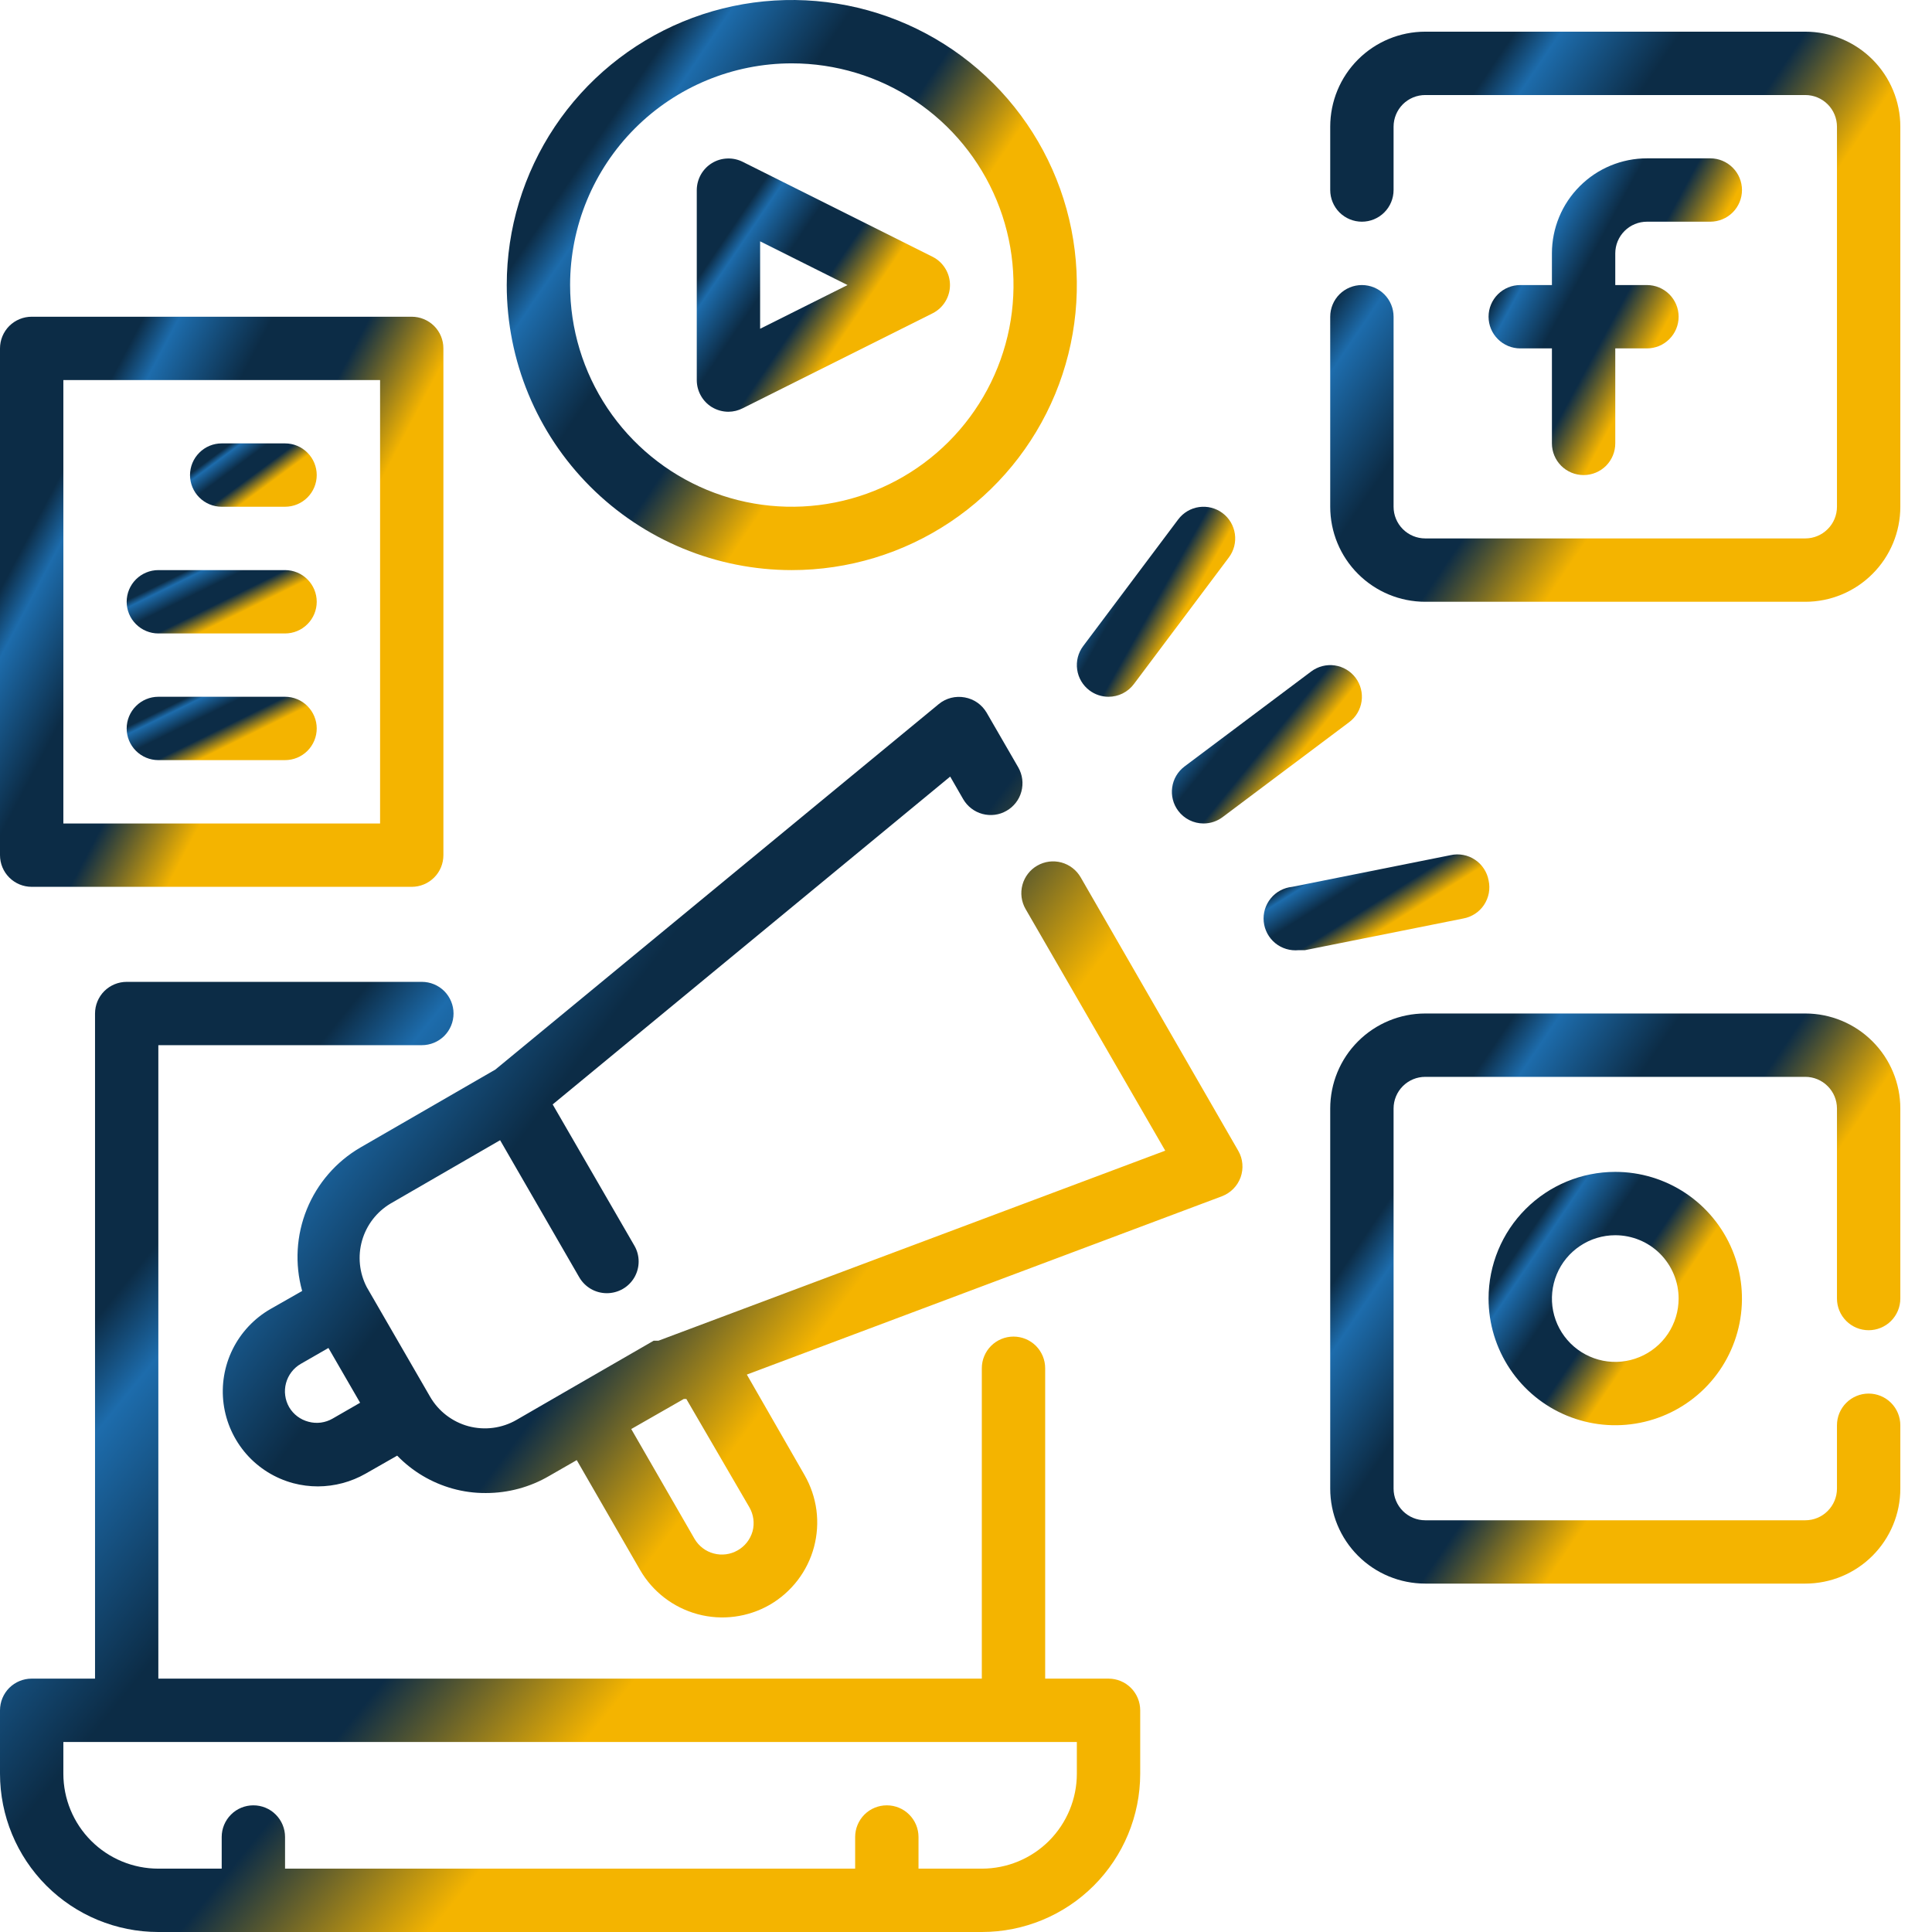
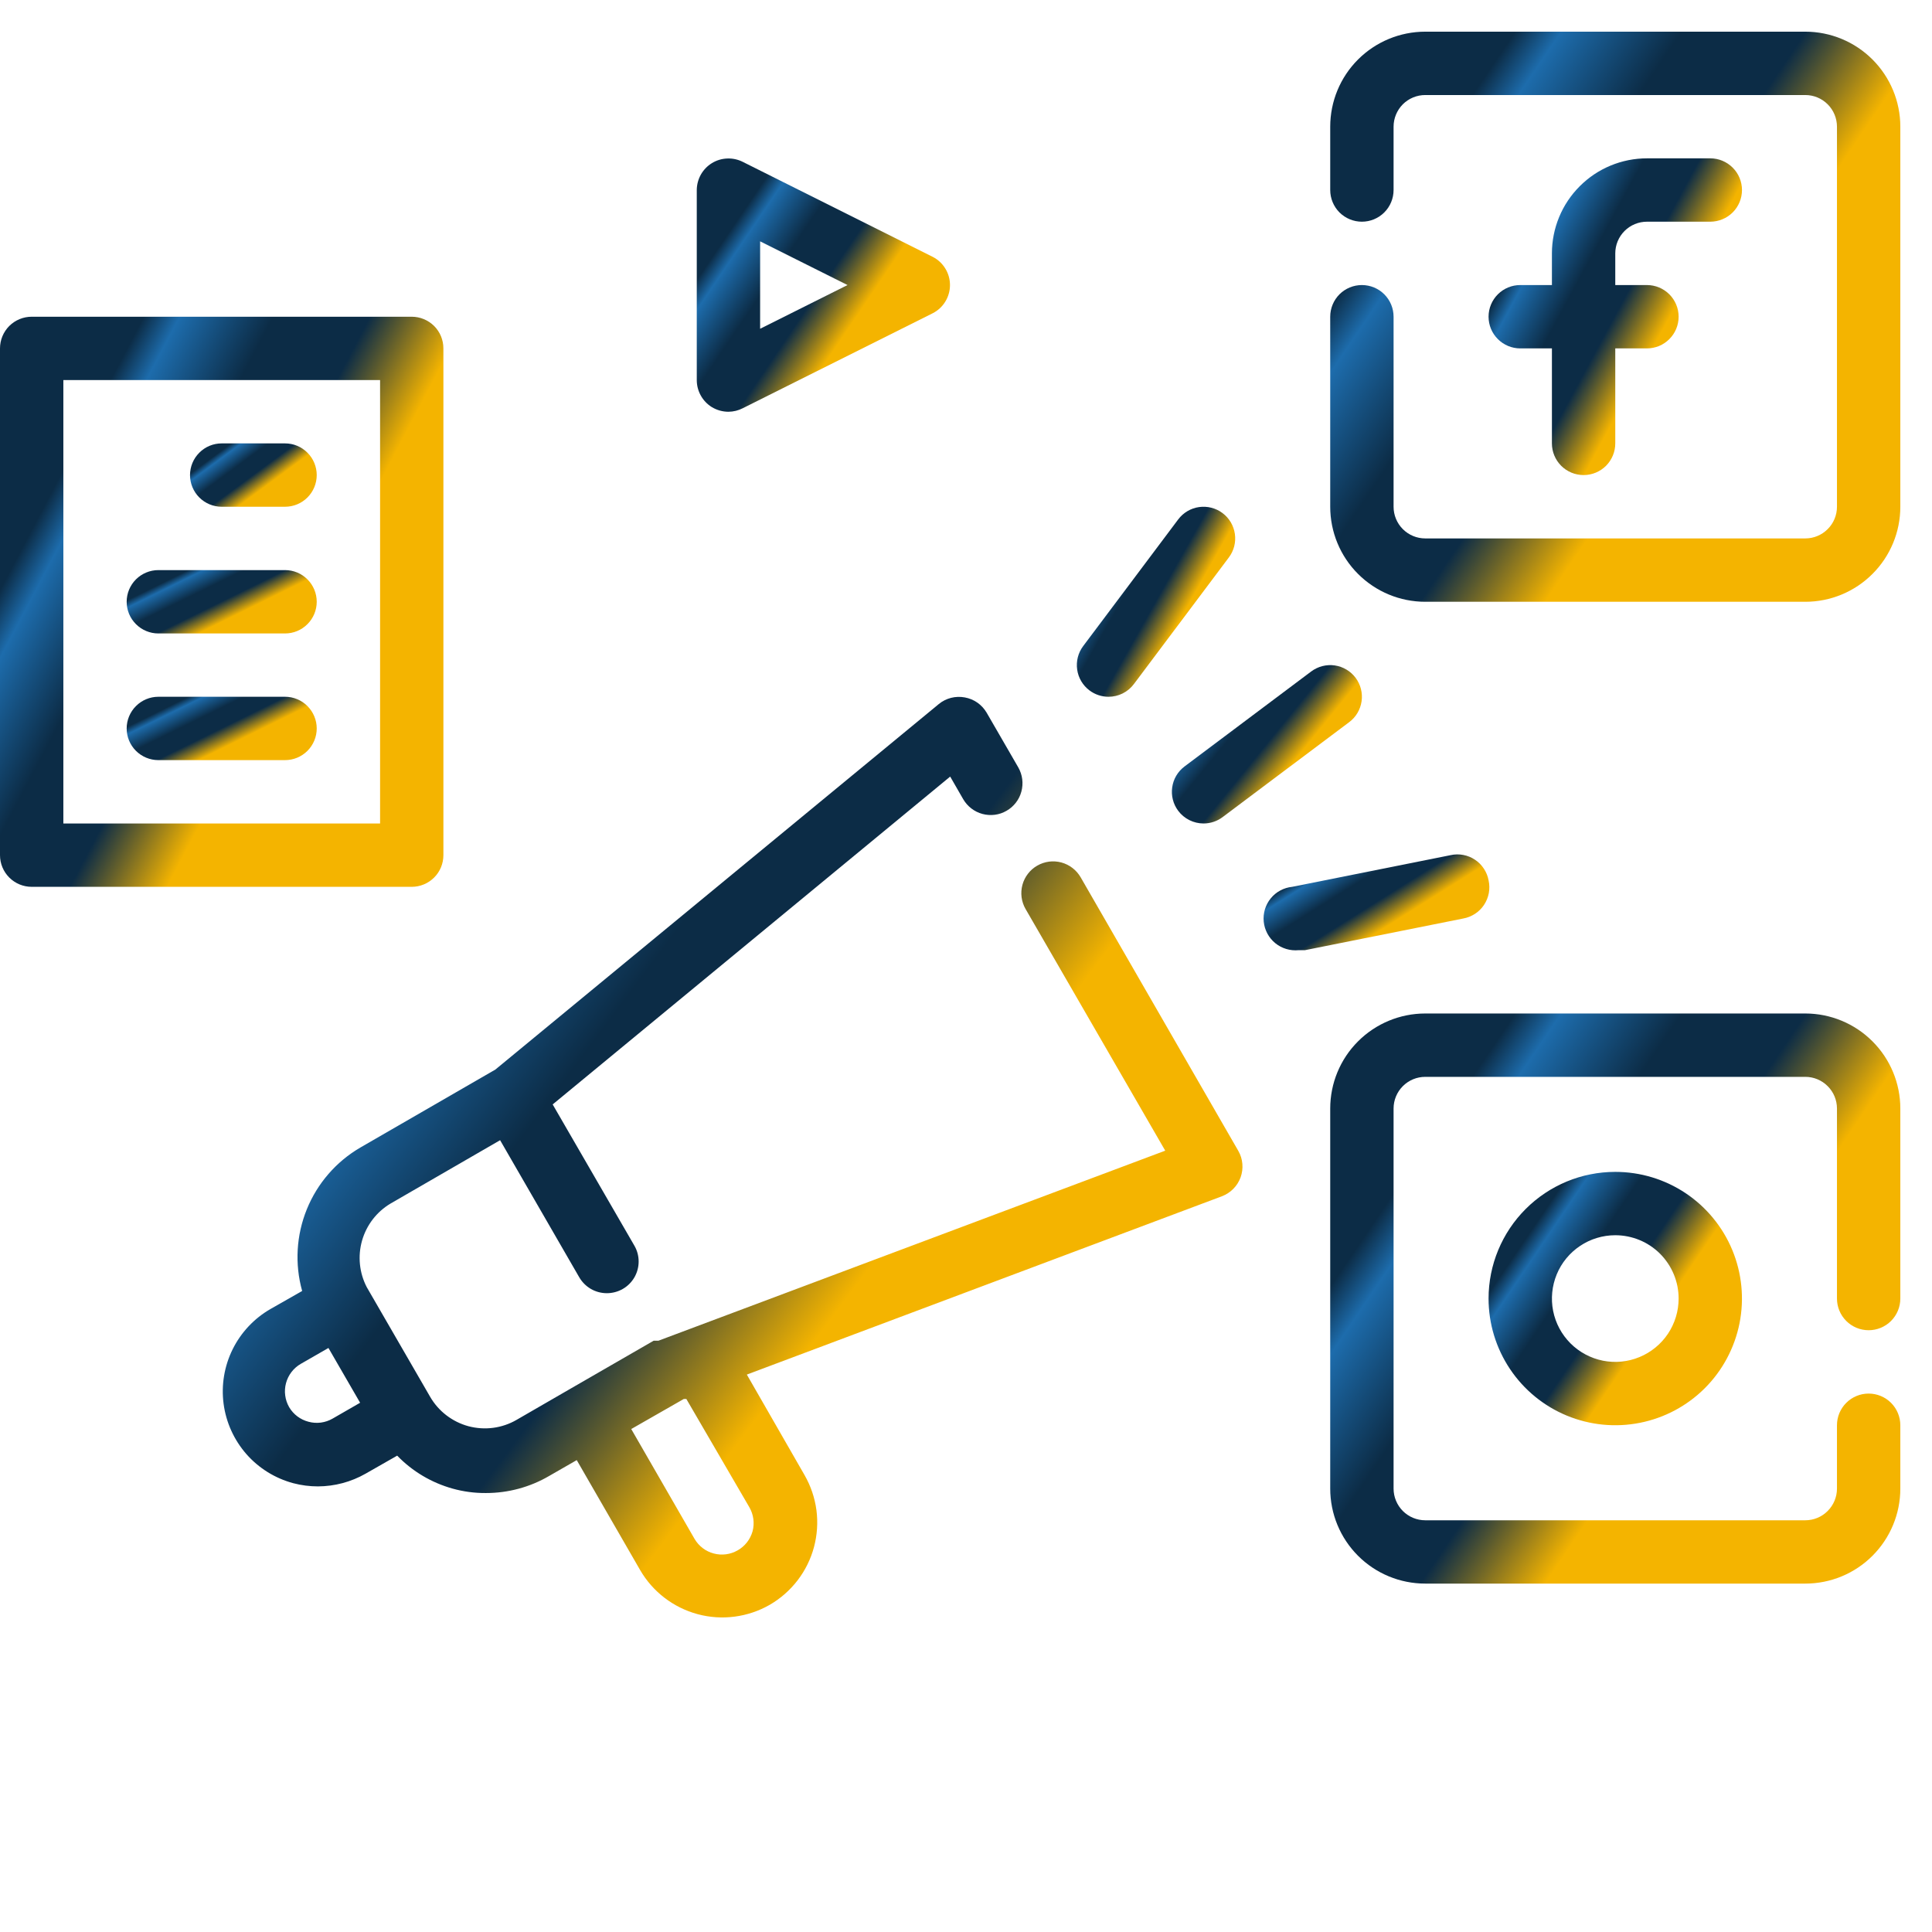
<svg xmlns="http://www.w3.org/2000/svg" width="48" height="48" viewBox="0 0 48 48" fill="none">
-   <path d="M27.541 41.705H25.967V33.993C25.967 33.785 25.884 33.585 25.737 33.437C25.589 33.29 25.389 33.207 25.18 33.207C24.972 33.207 24.771 33.29 24.624 33.437C24.476 33.585 24.393 33.785 24.393 33.993V41.705H3.934V25.967H10.481C10.69 25.967 10.89 25.884 11.038 25.737C11.185 25.589 11.268 25.389 11.268 25.18C11.268 24.972 11.185 24.772 11.038 24.624C10.89 24.477 10.69 24.394 10.481 24.394H3.148C2.939 24.394 2.739 24.477 2.591 24.624C2.444 24.772 2.361 24.972 2.361 25.18V41.705H0.787C0.578 41.705 0.378 41.788 0.23 41.935C0.083 42.083 0 42.283 0 42.492V44.066C0 45.109 0.415 46.11 1.152 46.848C1.89 47.586 2.891 48 3.934 48H24.393C25.437 48 26.438 47.586 27.175 46.848C27.913 46.11 28.328 45.109 28.328 44.066V42.492C28.328 42.283 28.245 42.083 28.097 41.935C27.95 41.788 27.75 41.705 27.541 41.705ZM26.754 44.066C26.754 44.692 26.505 45.292 26.063 45.735C25.62 46.178 25.02 46.426 24.393 46.426H22.82V45.639C22.82 45.431 22.737 45.231 22.589 45.083C22.442 44.935 22.241 44.853 22.033 44.853C21.824 44.853 21.624 44.935 21.476 45.083C21.329 45.231 21.246 45.431 21.246 45.639V46.426H7.082V45.639C7.082 45.431 6.999 45.231 6.851 45.083C6.704 44.935 6.504 44.853 6.295 44.853C6.086 44.853 5.886 44.935 5.739 45.083C5.591 45.231 5.508 45.431 5.508 45.639V46.426H3.934C3.308 46.426 2.708 46.178 2.265 45.735C1.822 45.292 1.574 44.692 1.574 44.066V43.279H26.754V44.066Z" fill="url(#paint0_linear_1521_4558)" />
  <path d="M40.918 5.508H42.492C42.7 5.508 42.9 5.425 43.048 5.278C43.196 5.13 43.279 4.93 43.279 4.721C43.279 4.513 43.196 4.312 43.048 4.165C42.9 4.017 42.7 3.934 42.492 3.934H40.918C40.292 3.934 39.691 4.183 39.249 4.626C38.806 5.068 38.557 5.669 38.557 6.295V7.082H37.77C37.562 7.082 37.361 7.165 37.214 7.312C37.066 7.46 36.983 7.66 36.983 7.869C36.983 8.077 37.066 8.278 37.214 8.425C37.361 8.573 37.562 8.656 37.77 8.656H38.557V11.016C38.557 11.225 38.64 11.425 38.788 11.573C38.935 11.72 39.135 11.803 39.344 11.803C39.553 11.803 39.753 11.72 39.901 11.573C40.048 11.425 40.131 11.225 40.131 11.016V8.656H40.918C41.127 8.656 41.327 8.573 41.474 8.425C41.622 8.278 41.705 8.077 41.705 7.869C41.705 7.66 41.622 7.46 41.474 7.312C41.327 7.165 41.127 7.082 40.918 7.082H40.131V6.295C40.131 6.086 40.214 5.886 40.361 5.739C40.509 5.591 40.709 5.508 40.918 5.508Z" fill="url(#paint1_linear_1521_4558)" />
  <path d="M44.852 0.787H35.41C34.783 0.787 34.183 1.036 33.74 1.478C33.297 1.921 33.049 2.521 33.049 3.148V4.721C33.049 4.93 33.132 5.13 33.279 5.278C33.427 5.425 33.627 5.508 33.836 5.508C34.044 5.508 34.245 5.425 34.392 5.278C34.54 5.13 34.623 4.93 34.623 4.721V3.148C34.623 2.939 34.706 2.739 34.853 2.591C35.001 2.444 35.201 2.361 35.41 2.361H44.852C45.061 2.361 45.261 2.444 45.408 2.591C45.556 2.739 45.639 2.939 45.639 3.148V12.59C45.639 12.799 45.556 12.999 45.408 13.146C45.261 13.294 45.061 13.377 44.852 13.377H35.41C35.201 13.377 35.001 13.294 34.853 13.146C34.706 12.999 34.623 12.799 34.623 12.59V7.869C34.623 7.66 34.54 7.46 34.392 7.312C34.245 7.165 34.044 7.082 33.836 7.082C33.627 7.082 33.427 7.165 33.279 7.312C33.132 7.46 33.049 7.66 33.049 7.869V12.59C33.049 13.216 33.297 13.817 33.74 14.259C34.183 14.702 34.783 14.951 35.41 14.951H44.852C45.478 14.951 46.079 14.702 46.521 14.259C46.964 13.817 47.213 13.216 47.213 12.59V3.148C47.213 2.521 46.964 1.921 46.521 1.478C46.079 1.036 45.478 0.787 44.852 0.787Z" fill="url(#paint2_linear_1521_4558)" />
  <path d="M36.983 32.262C36.983 32.885 37.168 33.493 37.514 34.011C37.86 34.529 38.351 34.932 38.926 35.17C39.502 35.408 40.134 35.471 40.745 35.349C41.356 35.228 41.916 34.928 42.357 34.488C42.797 34.048 43.096 33.487 43.218 32.876C43.339 32.266 43.277 31.633 43.039 31.058C42.801 30.483 42.397 29.991 41.88 29.645C41.362 29.299 40.754 29.115 40.131 29.115C39.296 29.115 38.496 29.446 37.905 30.037C37.315 30.627 36.983 31.427 36.983 32.262ZM41.705 32.262C41.705 32.574 41.612 32.878 41.44 33.137C41.267 33.395 41.021 33.597 40.733 33.716C40.446 33.835 40.129 33.867 39.824 33.806C39.519 33.745 39.238 33.595 39.018 33.375C38.798 33.155 38.648 32.875 38.587 32.569C38.527 32.264 38.558 31.948 38.677 31.66C38.796 31.372 38.998 31.127 39.257 30.954C39.515 30.781 39.82 30.689 40.131 30.689C40.548 30.689 40.949 30.854 41.244 31.149C41.539 31.445 41.705 31.845 41.705 32.262Z" fill="url(#paint3_linear_1521_4558)" />
  <path d="M44.852 25.18H35.41C34.783 25.18 34.183 25.429 33.74 25.872C33.297 26.314 33.049 26.915 33.049 27.541V36.984C33.049 37.61 33.297 38.21 33.74 38.653C34.183 39.096 34.783 39.344 35.41 39.344H44.852C45.478 39.344 46.079 39.096 46.521 38.653C46.964 38.21 47.213 37.61 47.213 36.984V35.41C47.213 35.201 47.13 35.001 46.982 34.853C46.835 34.706 46.635 34.623 46.426 34.623C46.217 34.623 46.017 34.706 45.87 34.853C45.722 35.001 45.639 35.201 45.639 35.41V36.984C45.639 37.192 45.556 37.392 45.408 37.54C45.261 37.688 45.061 37.771 44.852 37.771H35.41C35.201 37.771 35.001 37.688 34.853 37.54C34.706 37.392 34.623 37.192 34.623 36.984V27.541C34.623 27.332 34.706 27.132 34.853 26.985C35.001 26.837 35.201 26.754 35.41 26.754H44.852C45.061 26.754 45.261 26.837 45.408 26.985C45.556 27.132 45.639 27.332 45.639 27.541V32.262C45.639 32.471 45.722 32.671 45.87 32.819C46.017 32.966 46.217 33.049 46.426 33.049C46.635 33.049 46.835 32.966 46.982 32.819C47.13 32.671 47.213 32.471 47.213 32.262V27.541C47.213 26.915 46.964 26.314 46.521 25.872C46.079 25.429 45.478 25.18 44.852 25.18Z" fill="url(#paint4_linear_1521_4558)" />
  <path d="M17.681 10.112C17.807 10.189 17.951 10.23 18.098 10.23C18.222 10.229 18.343 10.199 18.453 10.143L23.174 7.782C23.303 7.716 23.411 7.616 23.486 7.493C23.562 7.369 23.602 7.227 23.602 7.082C23.602 6.937 23.562 6.795 23.486 6.672C23.411 6.548 23.303 6.448 23.174 6.382L18.453 4.021C18.333 3.961 18.2 3.932 18.066 3.938C17.931 3.943 17.801 3.983 17.687 4.053C17.573 4.123 17.478 4.222 17.412 4.339C17.347 4.456 17.312 4.587 17.311 4.722V9.443C17.311 9.577 17.345 9.708 17.41 9.825C17.474 9.942 17.568 10.041 17.681 10.112ZM18.885 5.996L21.057 7.082L18.885 8.168V5.996Z" fill="url(#paint5_linear_1521_4558)" />
-   <path d="M19.672 14.164C21.073 14.164 22.442 13.749 23.607 12.97C24.771 12.192 25.679 11.086 26.215 9.792C26.751 8.498 26.891 7.074 26.618 5.7C26.345 4.327 25.67 3.065 24.68 2.074C23.69 1.084 22.428 0.409 21.054 0.136C19.68 -0.137 18.256 0.003 16.962 0.539C15.668 1.075 14.562 1.983 13.784 3.147C13.006 4.312 12.59 5.681 12.59 7.082C12.59 8.96 13.336 10.761 14.665 12.09C15.993 13.418 17.794 14.164 19.672 14.164ZM19.672 1.574C20.762 1.574 21.827 1.897 22.733 2.502C23.638 3.107 24.344 3.968 24.761 4.974C25.178 5.981 25.287 7.088 25.075 8.157C24.862 9.225 24.337 10.207 23.567 10.977C22.797 11.747 21.815 12.272 20.747 12.484C19.678 12.697 18.571 12.588 17.564 12.171C16.558 11.754 15.698 11.048 15.092 10.142C14.487 9.236 14.164 8.171 14.164 7.082C14.164 5.621 14.744 4.22 15.777 3.187C16.81 2.154 18.211 1.574 19.672 1.574Z" fill="url(#paint6_linear_1521_4558)" />
  <path d="M27.541 17.311C27.663 17.311 27.783 17.283 27.893 17.228C28.002 17.174 28.097 17.094 28.17 16.997L30.531 13.849C30.656 13.682 30.71 13.472 30.68 13.266C30.651 13.059 30.541 12.873 30.374 12.748C30.207 12.622 29.997 12.569 29.79 12.598C29.584 12.627 29.397 12.738 29.272 12.905L26.911 16.052C26.786 16.219 26.732 16.429 26.762 16.636C26.791 16.842 26.902 17.029 27.069 17.154C27.205 17.256 27.37 17.311 27.541 17.311Z" fill="url(#paint7_linear_1521_4558)" />
  <path d="M29.272 20.144C29.345 20.242 29.441 20.321 29.55 20.376C29.659 20.43 29.779 20.459 29.902 20.459C30.072 20.459 30.238 20.404 30.374 20.302L33.521 17.941C33.688 17.816 33.799 17.629 33.828 17.423C33.858 17.216 33.804 17.006 33.679 16.839C33.553 16.672 33.367 16.562 33.16 16.532C32.954 16.503 32.744 16.557 32.577 16.682L29.43 19.042C29.262 19.168 29.152 19.354 29.123 19.561C29.093 19.767 29.147 19.977 29.272 20.144Z" fill="url(#paint8_linear_1521_4558)" />
  <path d="M36.984 21.875C36.965 21.771 36.926 21.672 36.867 21.583C36.809 21.494 36.734 21.418 36.646 21.36C36.558 21.301 36.459 21.26 36.354 21.241C36.25 21.221 36.143 21.223 36.04 21.246L32.105 22.033C32.002 22.043 31.902 22.074 31.81 22.123C31.718 22.172 31.638 22.238 31.572 22.319C31.439 22.481 31.376 22.69 31.397 22.898C31.418 23.107 31.521 23.299 31.683 23.432C31.845 23.564 32.054 23.627 32.263 23.607H32.42L36.354 22.82C36.459 22.801 36.558 22.761 36.647 22.703C36.736 22.645 36.812 22.57 36.87 22.482C36.929 22.393 36.969 22.294 36.989 22.19C37.008 22.086 37.007 21.979 36.984 21.875Z" fill="url(#paint9_linear_1521_4558)" />
  <path d="M0.787 22.033H10.229C10.438 22.033 10.638 21.95 10.786 21.802C10.934 21.655 11.016 21.455 11.016 21.246V8.656C11.016 8.447 10.934 8.247 10.786 8.099C10.638 7.952 10.438 7.869 10.229 7.869H0.787C0.578 7.869 0.378 7.952 0.23 8.099C0.083 8.247 0 8.447 0 8.656V21.246C0 21.455 0.083 21.655 0.23 21.802C0.378 21.95 0.578 22.033 0.787 22.033ZM1.574 9.443H9.443V20.459H1.574V9.443Z" fill="url(#paint10_linear_1521_4558)" />
  <path d="M7.082 11.016H5.508C5.299 11.016 5.099 11.099 4.952 11.247C4.804 11.394 4.721 11.595 4.721 11.803C4.721 12.012 4.804 12.212 4.952 12.36C5.099 12.507 5.299 12.59 5.508 12.59H7.082C7.291 12.59 7.491 12.507 7.638 12.36C7.786 12.212 7.869 12.012 7.869 11.803C7.869 11.595 7.786 11.394 7.638 11.247C7.491 11.099 7.291 11.016 7.082 11.016Z" fill="url(#paint11_linear_1521_4558)" />
  <path d="M7.082 14.164H3.934C3.726 14.164 3.526 14.247 3.378 14.394C3.23 14.542 3.147 14.742 3.147 14.951C3.147 15.159 3.23 15.36 3.378 15.507C3.526 15.655 3.726 15.738 3.934 15.738H7.082C7.291 15.738 7.491 15.655 7.638 15.507C7.786 15.36 7.869 15.159 7.869 14.951C7.869 14.742 7.786 14.542 7.638 14.394C7.491 14.247 7.291 14.164 7.082 14.164Z" fill="url(#paint12_linear_1521_4558)" />
  <path d="M7.082 17.311H3.934C3.726 17.311 3.526 17.394 3.378 17.542C3.23 17.69 3.147 17.89 3.147 18.098C3.147 18.307 3.23 18.507 3.378 18.655C3.526 18.802 3.726 18.885 3.934 18.885H7.082C7.291 18.885 7.491 18.802 7.638 18.655C7.786 18.507 7.869 18.307 7.869 18.098C7.869 17.89 7.786 17.69 7.638 17.542C7.491 17.394 7.291 17.311 7.082 17.311Z" fill="url(#paint13_linear_1521_4558)" />
  <path d="M26.849 21.797C26.797 21.707 26.728 21.628 26.646 21.565C26.564 21.502 26.47 21.455 26.37 21.428C26.27 21.401 26.166 21.394 26.063 21.407C25.96 21.421 25.861 21.454 25.771 21.506C25.681 21.557 25.602 21.626 25.539 21.708C25.475 21.791 25.429 21.884 25.402 21.984C25.375 22.084 25.368 22.189 25.381 22.292C25.395 22.395 25.428 22.494 25.48 22.584L28.95 28.588L16.36 33.309C16.36 33.309 16.36 33.309 16.305 33.309H16.241L14.196 34.489L12.834 35.276C12.655 35.38 12.457 35.447 12.252 35.474C12.047 35.501 11.838 35.487 11.638 35.434C11.237 35.325 10.894 35.062 10.686 34.702L9.112 31.979C8.927 31.623 8.885 31.209 8.995 30.823C9.105 30.437 9.358 30.107 9.703 29.902L12.425 28.328L14.392 31.735C14.462 31.855 14.562 31.955 14.682 32.024C14.802 32.093 14.938 32.129 15.077 32.129C15.215 32.129 15.351 32.093 15.472 32.024C15.592 31.956 15.691 31.856 15.761 31.737C15.83 31.617 15.867 31.481 15.867 31.343C15.867 31.204 15.831 31.068 15.761 30.948L13.731 27.439L23.607 19.294L23.929 19.853C23.981 19.943 24.05 20.022 24.132 20.085C24.214 20.149 24.308 20.195 24.408 20.222C24.508 20.249 24.613 20.256 24.715 20.243C24.818 20.23 24.918 20.196 25.007 20.144C25.097 20.093 25.176 20.024 25.239 19.942C25.303 19.86 25.349 19.766 25.376 19.666C25.403 19.566 25.41 19.461 25.397 19.358C25.384 19.256 25.35 19.156 25.299 19.066L24.512 17.705C24.454 17.607 24.376 17.522 24.282 17.456C24.188 17.391 24.081 17.347 23.969 17.327C23.856 17.306 23.739 17.31 23.628 17.338C23.516 17.367 23.412 17.419 23.323 17.493L12.307 26.573L8.955 28.509C8.353 28.859 7.885 29.399 7.623 30.044C7.361 30.689 7.32 31.403 7.507 32.074L6.72 32.522C6.315 32.755 5.988 33.103 5.78 33.522C5.573 33.941 5.494 34.412 5.555 34.876C5.616 35.339 5.813 35.774 6.121 36.126C6.429 36.477 6.835 36.729 7.287 36.85C7.487 36.903 7.693 36.929 7.901 36.929C8.315 36.927 8.721 36.819 9.081 36.614L9.868 36.165C10.246 36.556 10.721 36.838 11.245 36.984C11.514 37.059 11.792 37.096 12.071 37.094C12.624 37.095 13.168 36.948 13.645 36.669L14.329 36.276L15.903 39.006C16.216 39.547 16.73 39.941 17.334 40.104C17.937 40.266 18.58 40.182 19.122 39.872C19.39 39.717 19.626 39.51 19.815 39.264C20.004 39.018 20.143 38.737 20.223 38.438C20.303 38.138 20.324 37.826 20.284 37.518C20.243 37.211 20.142 36.914 19.987 36.645L18.555 34.151L30.358 29.721C30.465 29.68 30.562 29.617 30.642 29.536C30.723 29.454 30.784 29.356 30.823 29.249C30.861 29.142 30.876 29.029 30.866 28.916C30.857 28.803 30.823 28.694 30.767 28.596L26.849 21.797ZM8.263 35.245C8.173 35.297 8.074 35.33 7.971 35.344C7.869 35.357 7.764 35.35 7.665 35.323C7.463 35.271 7.29 35.141 7.184 34.961C7.133 34.872 7.099 34.773 7.086 34.67C7.072 34.568 7.079 34.463 7.106 34.363C7.133 34.263 7.179 34.169 7.243 34.086C7.306 34.004 7.385 33.935 7.476 33.883L8.16 33.49L8.947 34.851L8.263 35.245ZM18.618 37.448C18.67 37.538 18.703 37.636 18.717 37.739C18.73 37.842 18.724 37.946 18.697 38.046C18.64 38.246 18.508 38.416 18.327 38.518C18.147 38.621 17.934 38.65 17.733 38.596C17.533 38.544 17.362 38.413 17.257 38.235L15.683 35.504L16.989 34.757H17.052L18.618 37.448Z" fill="url(#paint14_linear_1521_4558)" />
  <defs>
    <linearGradient id="paint0_linear_1521_4558" x1="20.602" y1="52.013" x2="-6.592" y2="29.928" gradientUnits="userSpaceOnUse">
      <stop stop-color="#F4B400" />
      <stop offset="0.151" stop-color="#F4B400" />
      <stop offset="0.292" stop-color="#F4B400" />
      <stop offset="0.43" stop-color="#0C2C46" />
      <stop offset="0.566" stop-color="#0C2C46" />
      <stop offset="0.699" stop-color="#1D6CAC" />
      <stop offset="0.75" stop-color="#0C2C46" />
    </linearGradient>
    <linearGradient id="paint1_linear_1521_4558" x1="41.562" y1="13.141" x2="33.806" y2="8.942" gradientUnits="userSpaceOnUse">
      <stop stop-color="#F4B400" />
      <stop offset="0.151" stop-color="#F4B400" />
      <stop offset="0.292" stop-color="#F4B400" />
      <stop offset="0.43" stop-color="#0C2C46" />
      <stop offset="0.566" stop-color="#0C2C46" />
      <stop offset="0.699" stop-color="#1D6CAC" />
      <stop offset="0.75" stop-color="#0C2C46" />
    </linearGradient>
    <linearGradient id="paint2_linear_1521_4558" x1="43.35" y1="17.359" x2="27.873" y2="6.885" gradientUnits="userSpaceOnUse">
      <stop stop-color="#F4B400" />
      <stop offset="0.151" stop-color="#F4B400" />
      <stop offset="0.292" stop-color="#F4B400" />
      <stop offset="0.43" stop-color="#0C2C46" />
      <stop offset="0.566" stop-color="#0C2C46" />
      <stop offset="0.699" stop-color="#1D6CAC" />
      <stop offset="0.75" stop-color="#0C2C46" />
    </linearGradient>
    <linearGradient id="paint3_linear_1521_4558" x1="41.562" y1="36.48" x2="34.683" y2="31.825" gradientUnits="userSpaceOnUse">
      <stop stop-color="#F4B400" />
      <stop offset="0.151" stop-color="#F4B400" />
      <stop offset="0.292" stop-color="#F4B400" />
      <stop offset="0.43" stop-color="#0C2C46" />
      <stop offset="0.566" stop-color="#0C2C46" />
      <stop offset="0.699" stop-color="#1D6CAC" />
      <stop offset="0.75" stop-color="#0C2C46" />
    </linearGradient>
    <linearGradient id="paint4_linear_1521_4558" x1="43.35" y1="41.752" x2="27.873" y2="31.278" gradientUnits="userSpaceOnUse">
      <stop stop-color="#F4B400" />
      <stop offset="0.151" stop-color="#F4B400" />
      <stop offset="0.292" stop-color="#F4B400" />
      <stop offset="0.43" stop-color="#0C2C46" />
      <stop offset="0.566" stop-color="#0C2C46" />
      <stop offset="0.699" stop-color="#1D6CAC" />
      <stop offset="0.75" stop-color="#0C2C46" />
    </linearGradient>
    <linearGradient id="paint5_linear_1521_4558" x1="21.886" y1="11.3" x2="15.011" y2="6.648" gradientUnits="userSpaceOnUse">
      <stop stop-color="#F4B400" />
      <stop offset="0.151" stop-color="#F4B400" />
      <stop offset="0.292" stop-color="#F4B400" />
      <stop offset="0.43" stop-color="#0C2C46" />
      <stop offset="0.566" stop-color="#0C2C46" />
      <stop offset="0.699" stop-color="#1D6CAC" />
      <stop offset="0.75" stop-color="#0C2C46" />
    </linearGradient>
    <linearGradient id="paint6_linear_1521_4558" x1="22.891" y1="16.572" x2="7.415" y2="6.098" gradientUnits="userSpaceOnUse">
      <stop stop-color="#F4B400" />
      <stop offset="0.151" stop-color="#F4B400" />
      <stop offset="0.292" stop-color="#F4B400" />
      <stop offset="0.43" stop-color="#0C2C46" />
      <stop offset="0.566" stop-color="#0C2C46" />
      <stop offset="0.699" stop-color="#1D6CAC" />
      <stop offset="0.75" stop-color="#0C2C46" />
    </linearGradient>
    <linearGradient id="paint7_linear_1521_4558" x1="29.615" y1="18.114" x2="24.86" y2="15.432" gradientUnits="userSpaceOnUse">
      <stop stop-color="#F4B400" />
      <stop offset="0.151" stop-color="#F4B400" />
      <stop offset="0.292" stop-color="#F4B400" />
      <stop offset="0.43" stop-color="#0C2C46" />
      <stop offset="0.566" stop-color="#0C2C46" />
      <stop offset="0.699" stop-color="#1D6CAC" />
      <stop offset="0.75" stop-color="#0C2C46" />
    </linearGradient>
    <linearGradient id="paint8_linear_1521_4558" x1="32.548" y1="21.128" x2="28.016" y2="17.447" gradientUnits="userSpaceOnUse">
      <stop stop-color="#F4B400" />
      <stop offset="0.151" stop-color="#F4B400" />
      <stop offset="0.292" stop-color="#F4B400" />
      <stop offset="0.43" stop-color="#0C2C46" />
      <stop offset="0.566" stop-color="#0C2C46" />
      <stop offset="0.699" stop-color="#1D6CAC" />
      <stop offset="0.75" stop-color="#0C2C46" />
    </linearGradient>
    <linearGradient id="paint9_linear_1521_4558" x1="35.473" y1="24.015" x2="32.946" y2="19.991" gradientUnits="userSpaceOnUse">
      <stop stop-color="#F4B400" />
      <stop offset="0.151" stop-color="#F4B400" />
      <stop offset="0.292" stop-color="#F4B400" />
      <stop offset="0.43" stop-color="#0C2C46" />
      <stop offset="0.566" stop-color="#0C2C46" />
      <stop offset="0.699" stop-color="#1D6CAC" />
      <stop offset="0.75" stop-color="#0C2C46" />
    </linearGradient>
    <linearGradient id="paint10_linear_1521_4558" x1="8.012" y1="24.441" x2="-5.731" y2="17.207" gradientUnits="userSpaceOnUse">
      <stop stop-color="#F4B400" />
      <stop offset="0.151" stop-color="#F4B400" />
      <stop offset="0.292" stop-color="#F4B400" />
      <stop offset="0.43" stop-color="#0C2C46" />
      <stop offset="0.566" stop-color="#0C2C46" />
      <stop offset="0.699" stop-color="#1D6CAC" />
      <stop offset="0.75" stop-color="#0C2C46" />
    </linearGradient>
    <linearGradient id="paint11_linear_1521_4558" x1="7.01" y1="12.858" x2="5.24" y2="10.461" gradientUnits="userSpaceOnUse">
      <stop stop-color="#F4B400" />
      <stop offset="0.151" stop-color="#F4B400" />
      <stop offset="0.292" stop-color="#F4B400" />
      <stop offset="0.43" stop-color="#0C2C46" />
      <stop offset="0.566" stop-color="#0C2C46" />
      <stop offset="0.699" stop-color="#1D6CAC" />
      <stop offset="0.75" stop-color="#0C2C46" />
    </linearGradient>
    <linearGradient id="paint12_linear_1521_4558" x1="6.581" y1="16.005" x2="5.113" y2="13.024" gradientUnits="userSpaceOnUse">
      <stop stop-color="#F4B400" />
      <stop offset="0.151" stop-color="#F4B400" />
      <stop offset="0.292" stop-color="#F4B400" />
      <stop offset="0.43" stop-color="#0C2C46" />
      <stop offset="0.566" stop-color="#0C2C46" />
      <stop offset="0.699" stop-color="#1D6CAC" />
      <stop offset="0.75" stop-color="#0C2C46" />
    </linearGradient>
    <linearGradient id="paint13_linear_1521_4558" x1="6.581" y1="19.153" x2="5.113" y2="16.171" gradientUnits="userSpaceOnUse">
      <stop stop-color="#F4B400" />
      <stop offset="0.151" stop-color="#F4B400" />
      <stop offset="0.292" stop-color="#F4B400" />
      <stop offset="0.43" stop-color="#0C2C46" />
      <stop offset="0.566" stop-color="#0C2C46" />
      <stop offset="0.699" stop-color="#1D6CAC" />
      <stop offset="0.75" stop-color="#0C2C46" />
    </linearGradient>
    <linearGradient id="paint14_linear_1521_4558" x1="23.96" y1="44.073" x2="-1.88" y2="24.702" gradientUnits="userSpaceOnUse">
      <stop stop-color="#F4B400" />
      <stop offset="0.151" stop-color="#F4B400" />
      <stop offset="0.292" stop-color="#F4B400" />
      <stop offset="0.43" stop-color="#0C2C46" />
      <stop offset="0.566" stop-color="#0C2C46" />
      <stop offset="0.699" stop-color="#1D6CAC" />
      <stop offset="0.75" stop-color="#0C2C46" />
    </linearGradient>
  </defs>
</svg>